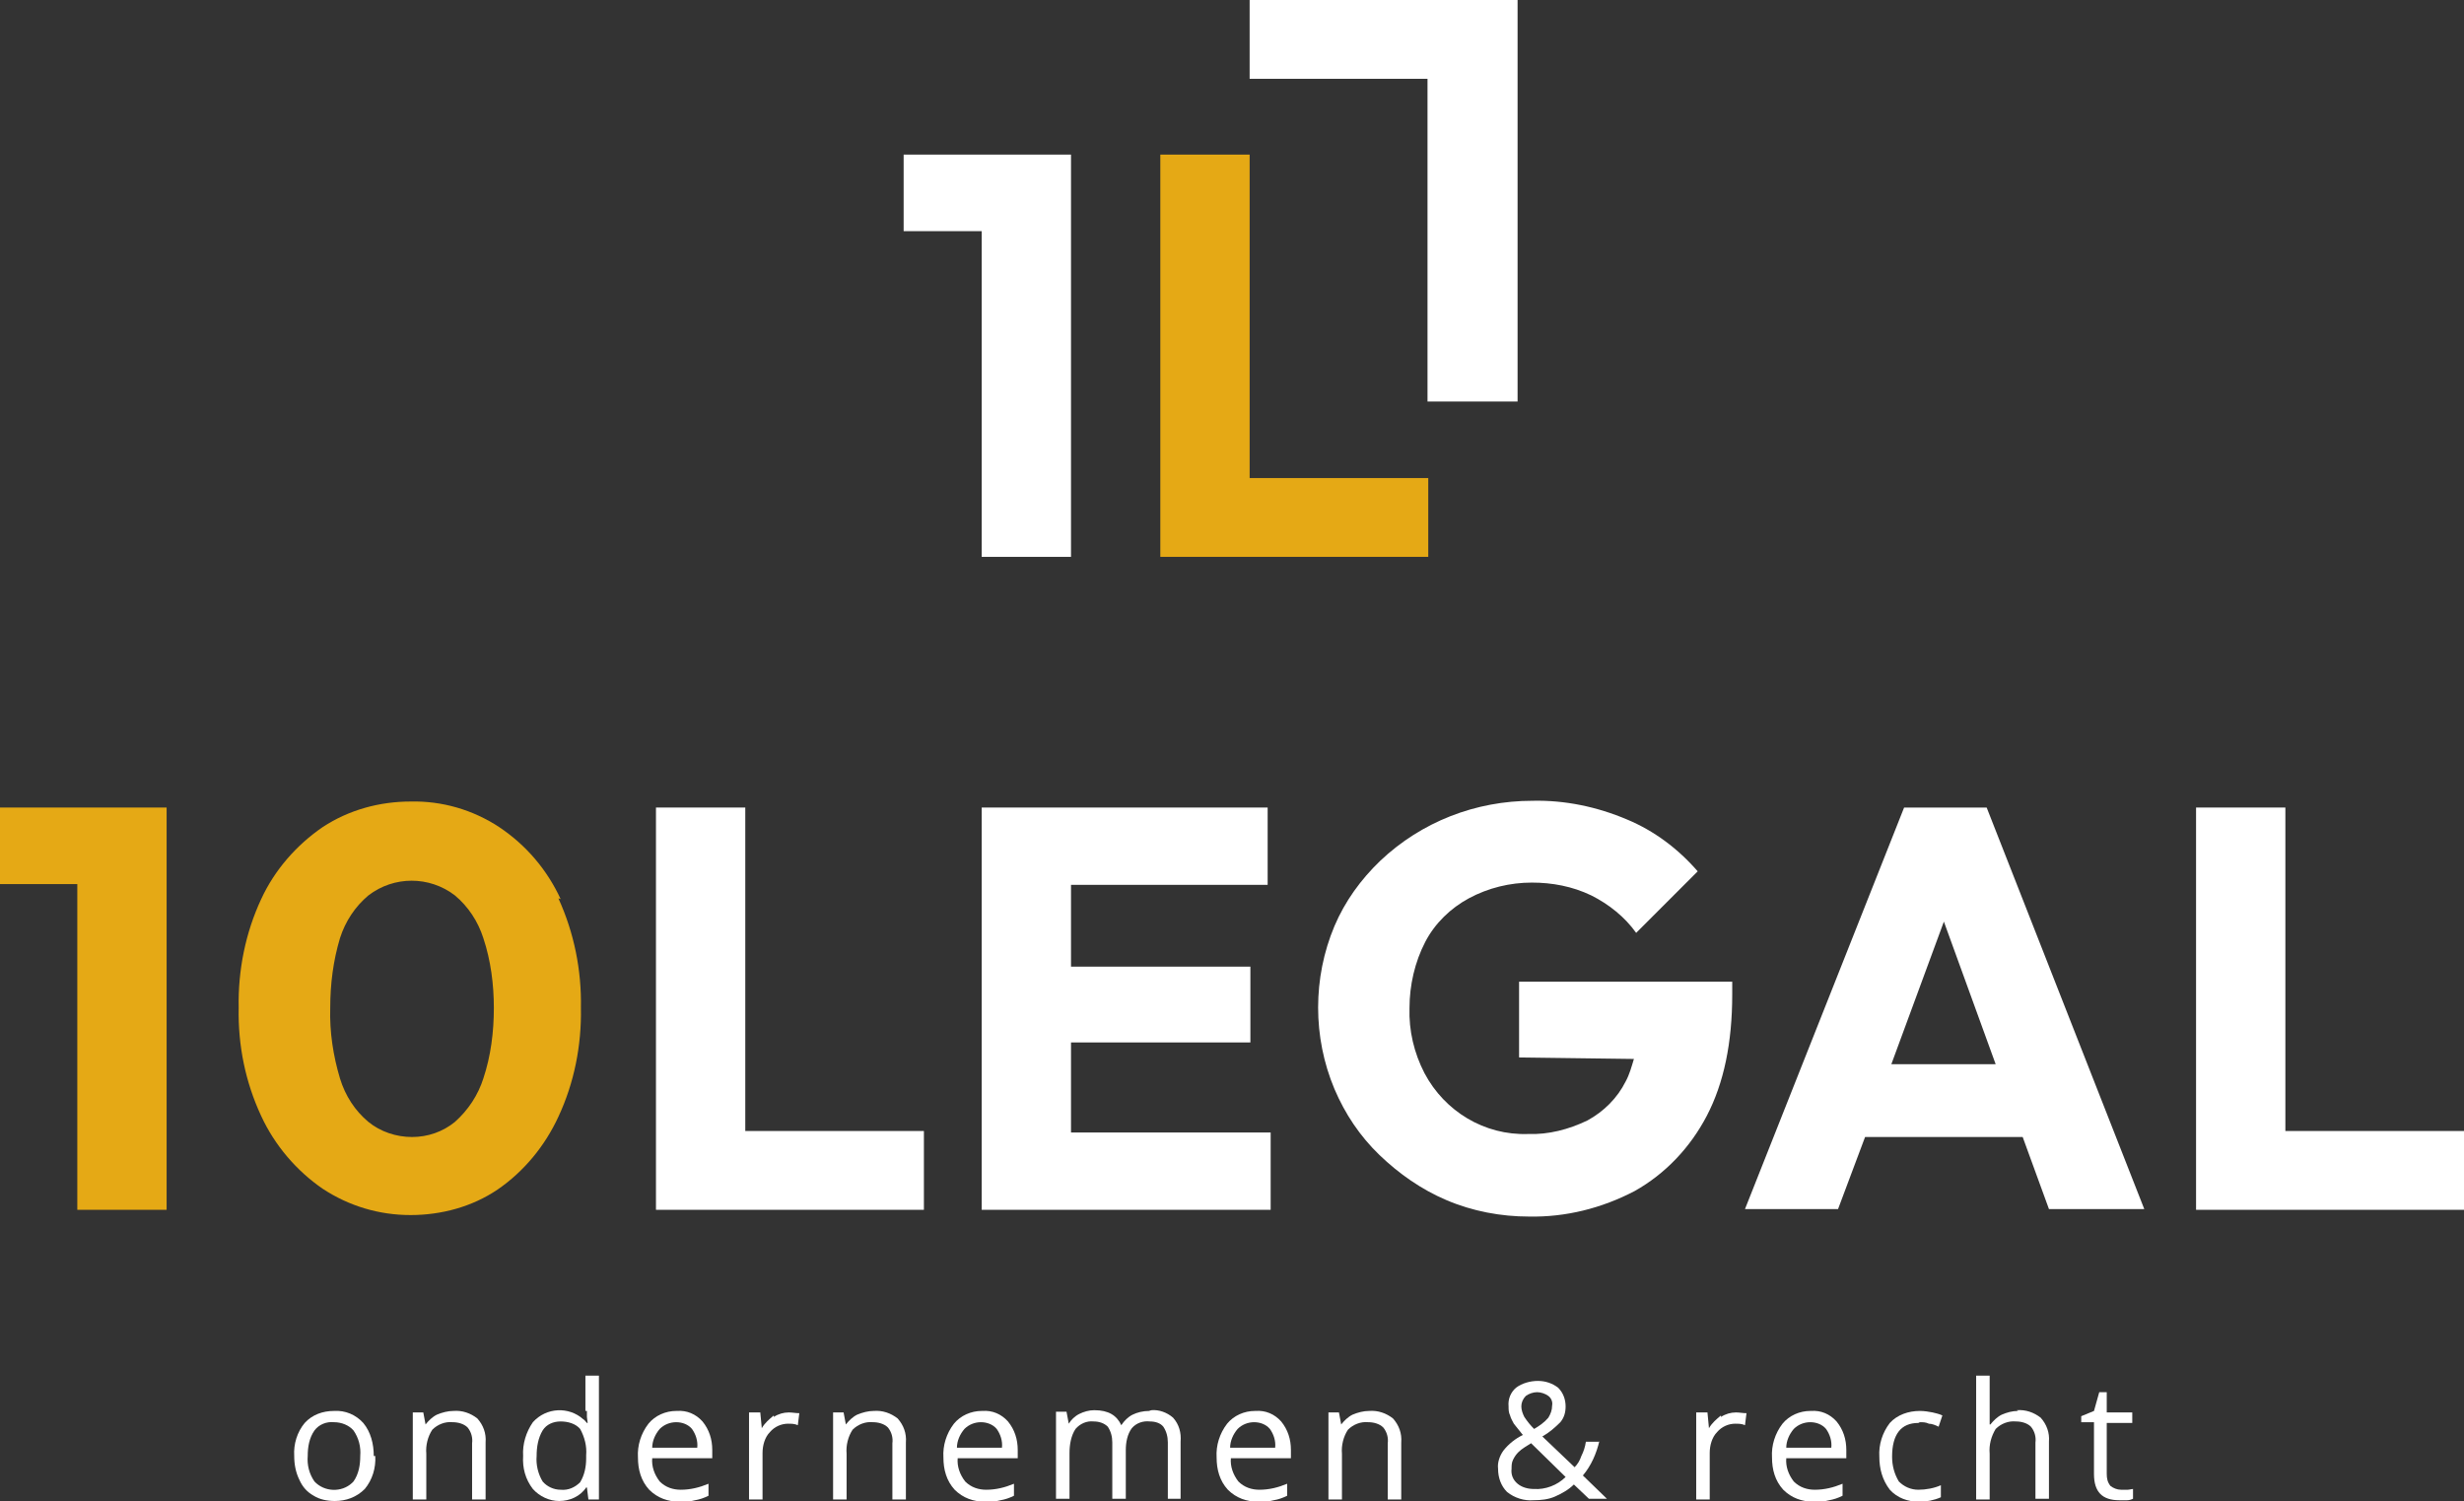
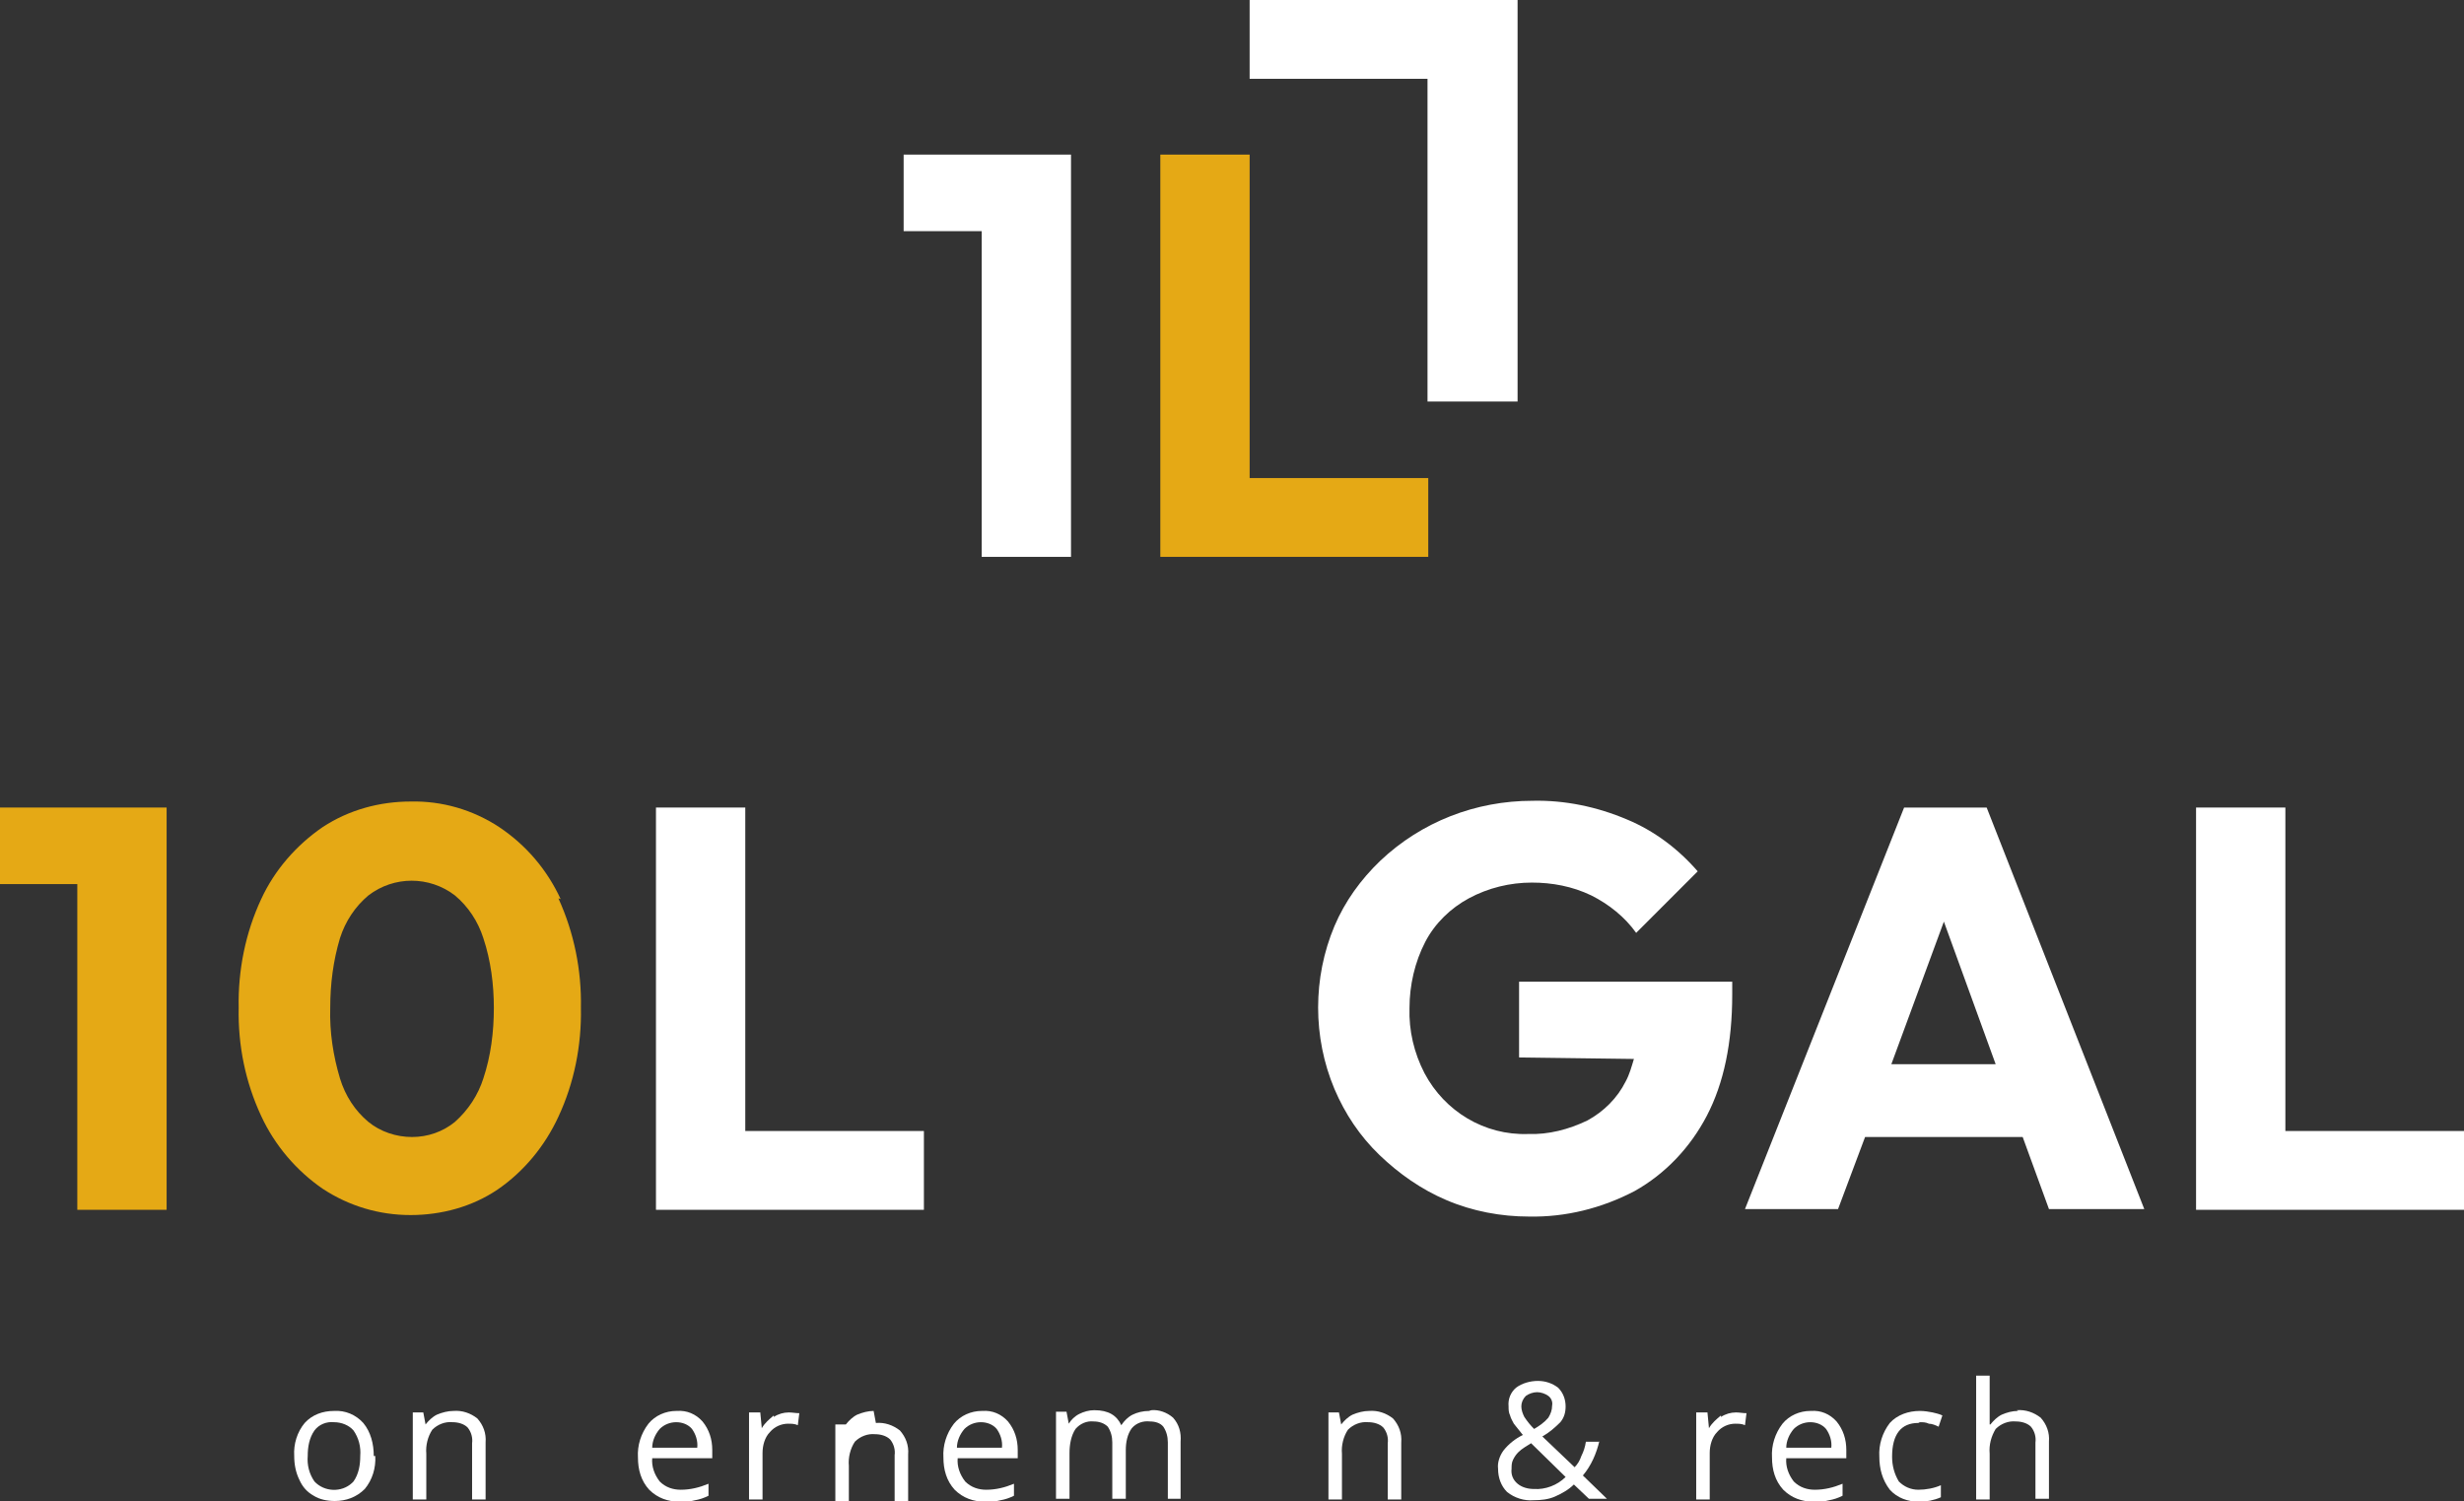
<svg xmlns="http://www.w3.org/2000/svg" viewBox="0 0 328.3 200">
  <rect x="0" y="0" width="328.3" height="200" fill="#333333" stroke="none" />
  <defs>
    <style>      .cls-1 {        fill: #e5a915;      }      .cls-2 {        fill: #fff;      }    </style>
  </defs>
  <g>
    <g id="Layer_1">
      <g>
        <g>
          <polygon class="cls-1" points="0 117.8 10.3 117.8 10.3 161.2 22.2 161.2 22.2 107.6 0 107.6 0 117.8" />
          <path class="cls-1" d="M74.7,119.8c-1.8-3.9-4.6-7.2-8.2-9.6-3.5-2.3-7.6-3.5-11.8-3.4-4.1,0-8.2,1.1-11.7,3.4-3.5,2.4-6.4,5.7-8.2,9.6-2.1,4.5-3.1,9.5-3,14.5-.1,5,.9,9.9,3,14.4,1.8,3.9,4.7,7.3,8.2,9.7,3.5,2.3,7.5,3.5,11.7,3.5h0c4.1,0,8.2-1.1,11.6-3.4,3.5-2.4,6.3-5.8,8.1-9.7,2.1-4.5,3.1-9.5,3-14.5.1-5-.9-10-3-14.6ZM64.4,143.7c-.7,2.2-2,4.2-3.8,5.8-1.6,1.3-3.6,2-5.7,2-2.1,0-4.2-.7-5.8-2-1.8-1.5-3.1-3.5-3.8-5.8-.9-3-1.4-6.2-1.3-9.4,0-3.2.4-6.3,1.3-9.3.7-2.2,2-4.2,3.8-5.7,3.4-2.6,8.1-2.6,11.5,0,1.8,1.5,3.1,3.5,3.8,5.7,1,3,1.4,6.2,1.4,9.3,0,3.2-.4,6.4-1.4,9.4Z" />
        </g>
        <g>
          <polygon class="cls-2" points="99.3 107.6 87.4 107.6 87.4 161.2 123.1 161.2 123.1 150.7 99.3 150.7 99.3 107.6" />
-           <polygon class="cls-2" points="142.7 138.9 166.6 138.9 166.6 128.8 142.7 128.8 142.7 117.9 168.9 117.9 168.9 107.6 130.8 107.6 130.8 161.2 169.3 161.2 169.3 150.9 142.7 150.9 142.7 138.9" />
          <path class="cls-2" d="M202.4,130.8v10.1l15.3.2c-.3,1-.6,2.1-1.1,3-1.1,2.2-2.9,4-5.1,5.2-2.5,1.2-5.2,1.9-7.9,1.8-5.8.2-11.1-3-13.8-8.1-1.4-2.7-2.1-5.7-2-8.7,0-3,.7-6.1,2.1-8.8,1.3-2.5,3.4-4.5,5.8-5.8,2.6-1.4,5.5-2.1,8.4-2.1,2.7,0,5.4.5,7.9,1.7,2.4,1.2,4.5,2.9,6,5l8.2-8.2c-2.6-3-5.8-5.4-9.4-6.9-4-1.7-8.3-2.6-12.6-2.5-7.6,0-14.8,2.8-20.3,8-2.6,2.5-4.7,5.4-6.1,8.7-2.9,6.9-2.9,14.8,0,21.7,1.4,3.3,3.4,6.3,6,8.8,2.6,2.5,5.6,4.6,8.9,6,3.5,1.5,7.3,2.2,11,2.2,4.9.1,9.7-1.1,14.1-3.4,4.1-2.3,7.4-5.8,9.6-10,2.3-4.4,3.4-9.8,3.4-16.2v-1.7h-28.1Z" />
          <path class="cls-2" d="M253.7,107.6l-21.2,53.5h12.4l3.6-9.6h21l3.5,9.6h12.7l-21-53.5h-10.8ZM252,141.8l7-19,6.9,19h-13.9Z" />
          <polygon class="cls-2" points="304.5 150.7 304.5 107.6 292.6 107.6 292.6 161.2 328.3 161.2 328.3 150.7 304.5 150.7" />
        </g>
        <g>
          <path class="cls-2" d="M49.8,194c0-1.6-.4-3.2-1.4-4.4-1-1.1-2.4-1.7-3.9-1.6-1.5,0-2.9.5-3.9,1.6-1,1.2-1.5,2.8-1.4,4.4,0,1.1.2,2.2.7,3.2.4.9,1,1.6,1.9,2.1.8.5,1.8.7,2.8.7,1.5,0,2.9-.5,4-1.6,1-1.2,1.5-2.8,1.4-4.4h0ZM47.1,197.4c0,0-.2.2-.2.2-1.4,1.3-3.7,1.2-5-.2-.7-1-1-2.2-.9-3.4h0c0-1.2.2-2.4.9-3.4.6-.8,1.6-1.2,2.6-1.1,1,0,2,.4,2.6,1.1.7,1,1,2.2.9,3.4,0,1.2-.2,2.4-.9,3.4Z" />
          <path class="cls-2" d="M60.4,188c-.7,0-1.5.2-2.2.5-.6.3-1.1.8-1.5,1.3h0l-.3-1.6h-1.4v11.6h1.8v-6.1c-.1-1.1.2-2.3.8-3.2.7-.7,1.7-1.1,2.7-1,.7,0,1.5.2,2,.7.5.6.7,1.4.6,2.1v7.5h1.8s0-7.6,0-7.6c.1-1.2-.3-2.3-1.1-3.2-.9-.7-2-1.1-3.2-1Z" />
-           <path class="cls-2" d="M78.2,188v.8s.1.8.1.8h-.1c-.2-.2-.3-.4-.5-.5-1.9-1.7-4.9-1.6-6.7.4-.9,1.3-1.4,2.9-1.3,4.5-.1,1.6.3,3.1,1.3,4.4.9,1,2.2,1.6,3.5,1.6,1.4,0,2.8-.6,3.6-1.8h.1l.2,1.6h1.4v-16.5h-1.8v4.7ZM77.3,197.5c-.7.7-1.6,1.1-2.6,1h0c-.9,0-1.8-.4-2.4-1.1-.6-1-.9-2.2-.8-3.4,0-1.2.2-2.4.8-3.4.5-.8,1.4-1.2,2.4-1.2,1,0,2,.3,2.6,1,.6,1.1.9,2.3.8,3.5v.4c0,1.1-.2,2.2-.8,3.2Z" />
          <path class="cls-2" d="M90.1,188c-1.4,0-2.8.6-3.7,1.7-1,1.3-1.5,2.9-1.4,4.5,0,1.6.4,3.1,1.5,4.3,1.1,1.1,2.5,1.6,4.1,1.6h0c.7,0,1.3,0,2-.2.6-.1,1.2-.3,1.8-.6v-1.6c-1.2.5-2.4.8-3.7.8-1,0-2-.3-2.8-1.1-.7-.9-1.1-2-1-3.1h8v-1.1c0-1.4-.4-2.7-1.3-3.8-.9-1-2.1-1.5-3.4-1.4ZM86.9,192.9c0-.9.4-1.8,1-2.5.6-.6,1.4-.9,2.2-.9.8,0,1.6.3,2.1.9.5.7.8,1.6.7,2.5h-6.1Z" />
          <polygon class="cls-2" points="105.1 188 105.1 188 105.1 188 105.1 188" />
          <path class="cls-2" d="M103.1,188.6c-.6.5-1.2,1-1.6,1.7h0l-.2-2.1h-1.5v11.6h1.8v-6.2c0-1,.3-2.1,1-2.8.6-.7,1.5-1.1,2.4-1.1.4,0,.9,0,1.3.2l.2-1.6c-.5,0-.9-.1-1.4-.1-.7,0-1.4.2-2,.6Z" />
-           <path class="cls-2" d="M116.4,188c-.7,0-1.5.2-2.2.5-.6.3-1.1.8-1.5,1.3h0l-.3-1.6h-1.4v11.6h1.8v-6.1c-.1-1.1.2-2.3.8-3.2.7-.7,1.7-1.1,2.7-1,.7,0,1.5.2,2,.7.5.6.7,1.4.6,2.1v7.5h1.8v-7.6c.1-1.2-.3-2.3-1.1-3.2-.9-.7-2-1.1-3.2-1Z" />
+           <path class="cls-2" d="M116.4,188c-.7,0-1.5.2-2.2.5-.6.3-1.1.8-1.5,1.3h0h-1.4v11.6h1.8v-6.1c-.1-1.1.2-2.3.8-3.2.7-.7,1.7-1.1,2.7-1,.7,0,1.5.2,2,.7.5.6.7,1.4.6,2.1v7.5h1.8v-7.6c.1-1.2-.3-2.3-1.1-3.2-.9-.7-2-1.1-3.2-1Z" />
          <path class="cls-2" d="M130.8,188c-1.4,0-2.8.6-3.7,1.7-1,1.3-1.5,2.9-1.4,4.5,0,1.6.4,3.1,1.5,4.3,1.1,1.1,2.5,1.6,4.1,1.6h0c.7,0,1.3,0,2-.2.6-.1,1.2-.3,1.8-.6v-1.6c-1.2.5-2.4.8-3.7.8-1,0-2-.3-2.8-1.1-.7-.9-1.1-2-1-3.1h8v-1.1c0-1.4-.4-2.7-1.3-3.8-.9-1-2.1-1.5-3.4-1.4ZM127.5,192.9c0-.9.4-1.8,1-2.5.6-.6,1.4-.9,2.2-.9.8,0,1.6.3,2.1.9.5.7.8,1.6.7,2.5h-6.1Z" />
          <path class="cls-2" d="M153.1,188c-.8,0-1.6.2-2.2.5-.6.3-1.1.8-1.5,1.4h0c-.6-1.3-1.7-2-3.6-2-.7,0-1.4.2-2,.5-.6.3-1.1.8-1.4,1.3h0l-.3-1.6h-1.4v11.6h1.8v-6.1c0-1.1.2-2.3.8-3.2.6-.7,1.5-1.1,2.4-1,.7,0,1.4.2,1.9.7.4.6.6,1.3.6,2.1v7.5h1.8v-6.5c0-1,.2-2.1.8-2.9.6-.7,1.5-1,2.4-.9.7,0,1.4.2,1.8.7.4.6.6,1.3.6,2.1v7.5h0s1.7,0,1.7,0v-7.6c.1-1.2-.2-2.3-1-3.2-.8-.7-1.9-1.1-2.9-1Z" />
-           <path class="cls-2" d="M167.2,188c-1.4,0-2.8.6-3.7,1.7-1,1.3-1.5,2.9-1.4,4.5,0,1.6.4,3.1,1.5,4.3,1.1,1.1,2.5,1.6,4.1,1.6h0c.7,0,1.3,0,2-.2.6-.1,1.2-.3,1.8-.6v-1.6c-1.2.5-2.4.8-3.7.8-1,0-2-.3-2.8-1.1-.7-.9-1.1-2-1-3.1h8v-1.1c0-1.4-.4-2.7-1.3-3.8-.9-1-2.1-1.5-3.4-1.4ZM163.9,192.9c0-.9.4-1.8,1-2.5.6-.6,1.4-.9,2.2-.9.8,0,1.6.3,2.1.9.5.7.8,1.6.7,2.5h-6.1Z" />
          <path class="cls-2" d="M182.4,188c-.7,0-1.5.2-2.2.5-.6.3-1.1.8-1.5,1.3h0l-.3-1.6h-1.4v11.6h1.8v-6.1c-.1-1.1.2-2.3.8-3.2.7-.7,1.7-1.1,2.7-1,.7,0,1.5.2,2,.7.5.6.7,1.4.6,2.1v7.5h1.8v-7.6c.1-1.2-.3-2.3-1.1-3.2-.9-.7-2-1.1-3.2-1Z" />
          <path class="cls-2" d="M213.1,192.1h-1.8c-.1.7-.3,1.3-.6,1.9-.2.6-.5,1.1-.9,1.5l-4.3-4.1c.9-.5,1.7-1.2,2.4-1.9.5-.6.7-1.3.7-2.1,0-.9-.3-1.8-1-2.5-.8-.6-1.7-.9-2.7-.9-1,0-2.1.3-2.9.9-.7.6-1.1,1.5-1,2.5,0,.4,0,.8.2,1.2.1.4.3.7.5,1.1.4.5.8,1,1.2,1.5-1,.5-1.9,1.2-2.6,2.1-.5.7-.8,1.6-.7,2.4h0c0,1.2.4,2.3,1.2,3.1,1,.8,2.3,1.2,3.5,1.1,1,0,2-.1,2.9-.5.9-.4,1.8-.9,2.5-1.6l2,1.9h2.4l-3.2-3.1c1.1-1.3,1.8-2.9,2.2-4.6ZM202.7,187.4h0c0-.5.2-1,.6-1.4.4-.3,1-.5,1.5-.5.5,0,1.1.2,1.5.5.4.3.6.8.5,1.3,0,.6-.2,1.1-.5,1.6-.5.6-1.2,1.1-1.9,1.5-.5-.5-.9-1-1.3-1.6-.2-.4-.4-.9-.4-1.4ZM204.4,198.4h0c-.8,0-1.6-.2-2.2-.7-.6-.5-.9-1.2-.8-2,0-.4,0-.8.2-1.2.2-.4.4-.7.7-1,.5-.5,1.1-.8,1.7-1.2l4.6,4.5c-1.1,1.1-2.7,1.7-4.2,1.6Z" />
          <path class="cls-2" d="M229.3,188.6c-.6.5-1.2,1-1.6,1.7h0l-.2-2.1h-1.5v11.6h1.8v-6.2c0-1,.3-2.1,1-2.8.6-.7,1.5-1.1,2.4-1.1.4,0,.9,0,1.3.2l.2-1.6c-.5,0-.9-.1-1.4-.1-.7,0-1.4.2-2,.6Z" />
          <polygon class="cls-2" points="231.3 188 231.3 188 231.3 188 231.3 188" />
          <path class="cls-2" d="M241.2,188c-1.4,0-2.8.6-3.7,1.7-1,1.3-1.5,2.9-1.4,4.5,0,1.6.4,3.1,1.5,4.3,1.1,1.1,2.5,1.6,4.1,1.6h0c.7,0,1.3,0,2-.2.6-.1,1.2-.3,1.8-.6v-1.6c-1.2.5-2.4.8-3.7.8-1,0-2-.3-2.8-1.1-.7-.9-1.1-2-1-3.1h8v-1.1c0-1.4-.4-2.7-1.3-3.8-.9-1-2.1-1.5-3.4-1.4ZM238,192.9c0-.9.4-1.8,1-2.5.6-.6,1.4-.9,2.2-.9h0c.8,0,1.6.3,2.1.9.5.7.8,1.6.7,2.5h-6.1Z" />
          <path class="cls-2" d="M255.8,189.5c.4,0,.8,0,1.2.2.4,0,.9.2,1.3.4l.5-1.5c-.4-.2-.9-.3-1.3-.4-.5-.1-1.1-.2-1.7-.2-1.5,0-3,.5-4,1.6-1,1.3-1.5,2.9-1.4,4.5,0,1.6.4,3.1,1.4,4.4,1,1.1,2.4,1.6,3.9,1.6h0c1,0,2-.2,2.9-.6v-1.6c-.9.4-2,.6-3,.6-1,0-1.9-.4-2.6-1.1-.6-1-.9-2.1-.9-3.3,0-3,1.2-4.5,3.5-4.5Z" />
          <path class="cls-2" d="M268.9,188c-.8,0-1.5.2-2.2.5-.6.3-1.1.8-1.5,1.3h-.1c0-.5,0-1,0-1.5v-5h-1.8v16.5h1.8v-6.1c-.1-1.2.2-2.3.8-3.3.7-.7,1.7-1.1,2.7-1,.7,0,1.5.2,2,.7.5.6.7,1.4.6,2.1v7.5h0s1.8,0,1.8,0v-7.6c.1-1.2-.3-2.3-1.1-3.2-.9-.7-2-1.1-3.2-1Z" />
-           <path class="cls-2" d="M283.5,198.5c-.3,0-.6,0-.9,0h0c-.5,0-1-.2-1.4-.5-.4-.5-.5-1-.5-1.6v-6.8h3.4v-1.4h-3.4v-2.7h-1l-.7,2.5-1.7.7v.8h1.7v6.9c0,2.4,1.1,3.5,3.4,3.5.3,0,.7,0,1,0,.3,0,.6-.1.8-.2v-1.3c-.2,0-.5.1-.7.1Z" />
        </g>
        <polygon class="cls-1" points="166.5 63.7 166.5 20.6 154.6 20.6 154.6 74.2 190.3 74.2 190.3 63.7 166.5 63.7" />
        <g>
          <polygon class="cls-2" points="166.5 0 166.5 10.5 190.2 10.5 190.2 53.5 202.2 53.5 202.2 0 166.5 0" />
          <polygon class="cls-2" points="120.4 20.6 120.4 30.8 130.8 30.8 130.8 74.2 142.7 74.2 142.7 20.6 130.8 20.6 120.4 20.6" />
        </g>
      </g>
    </g>
  </g>
</svg>